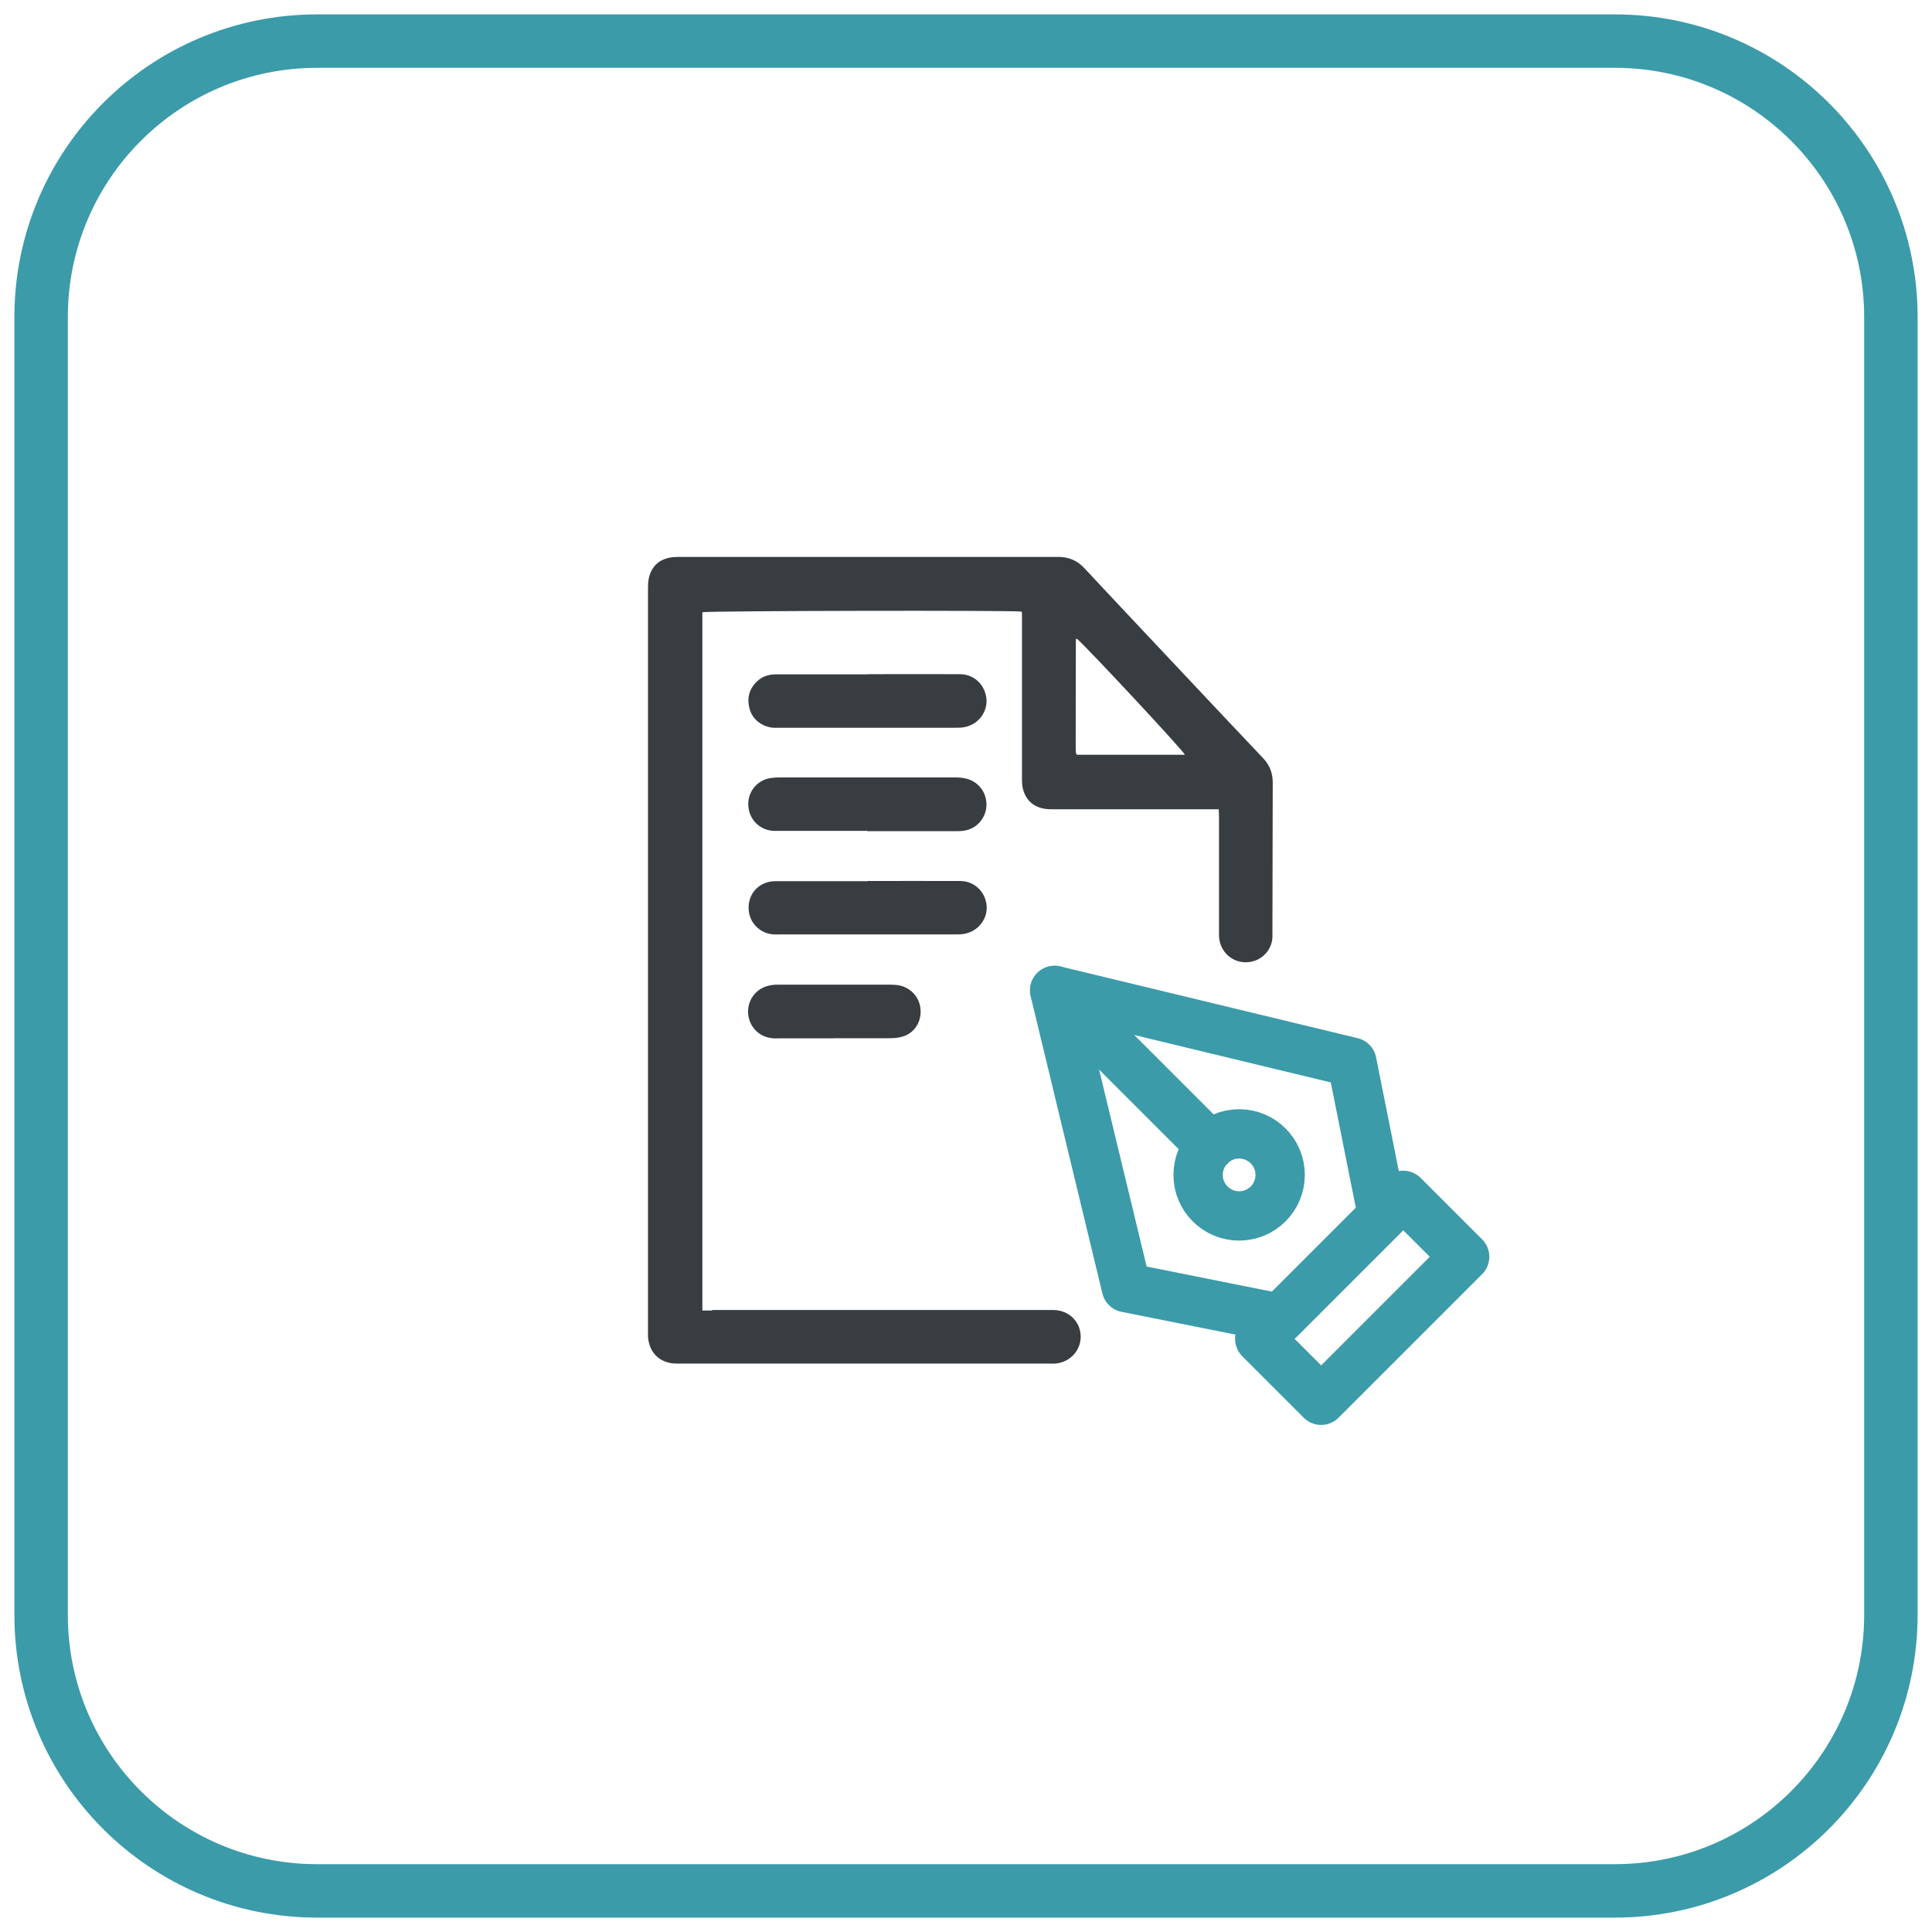
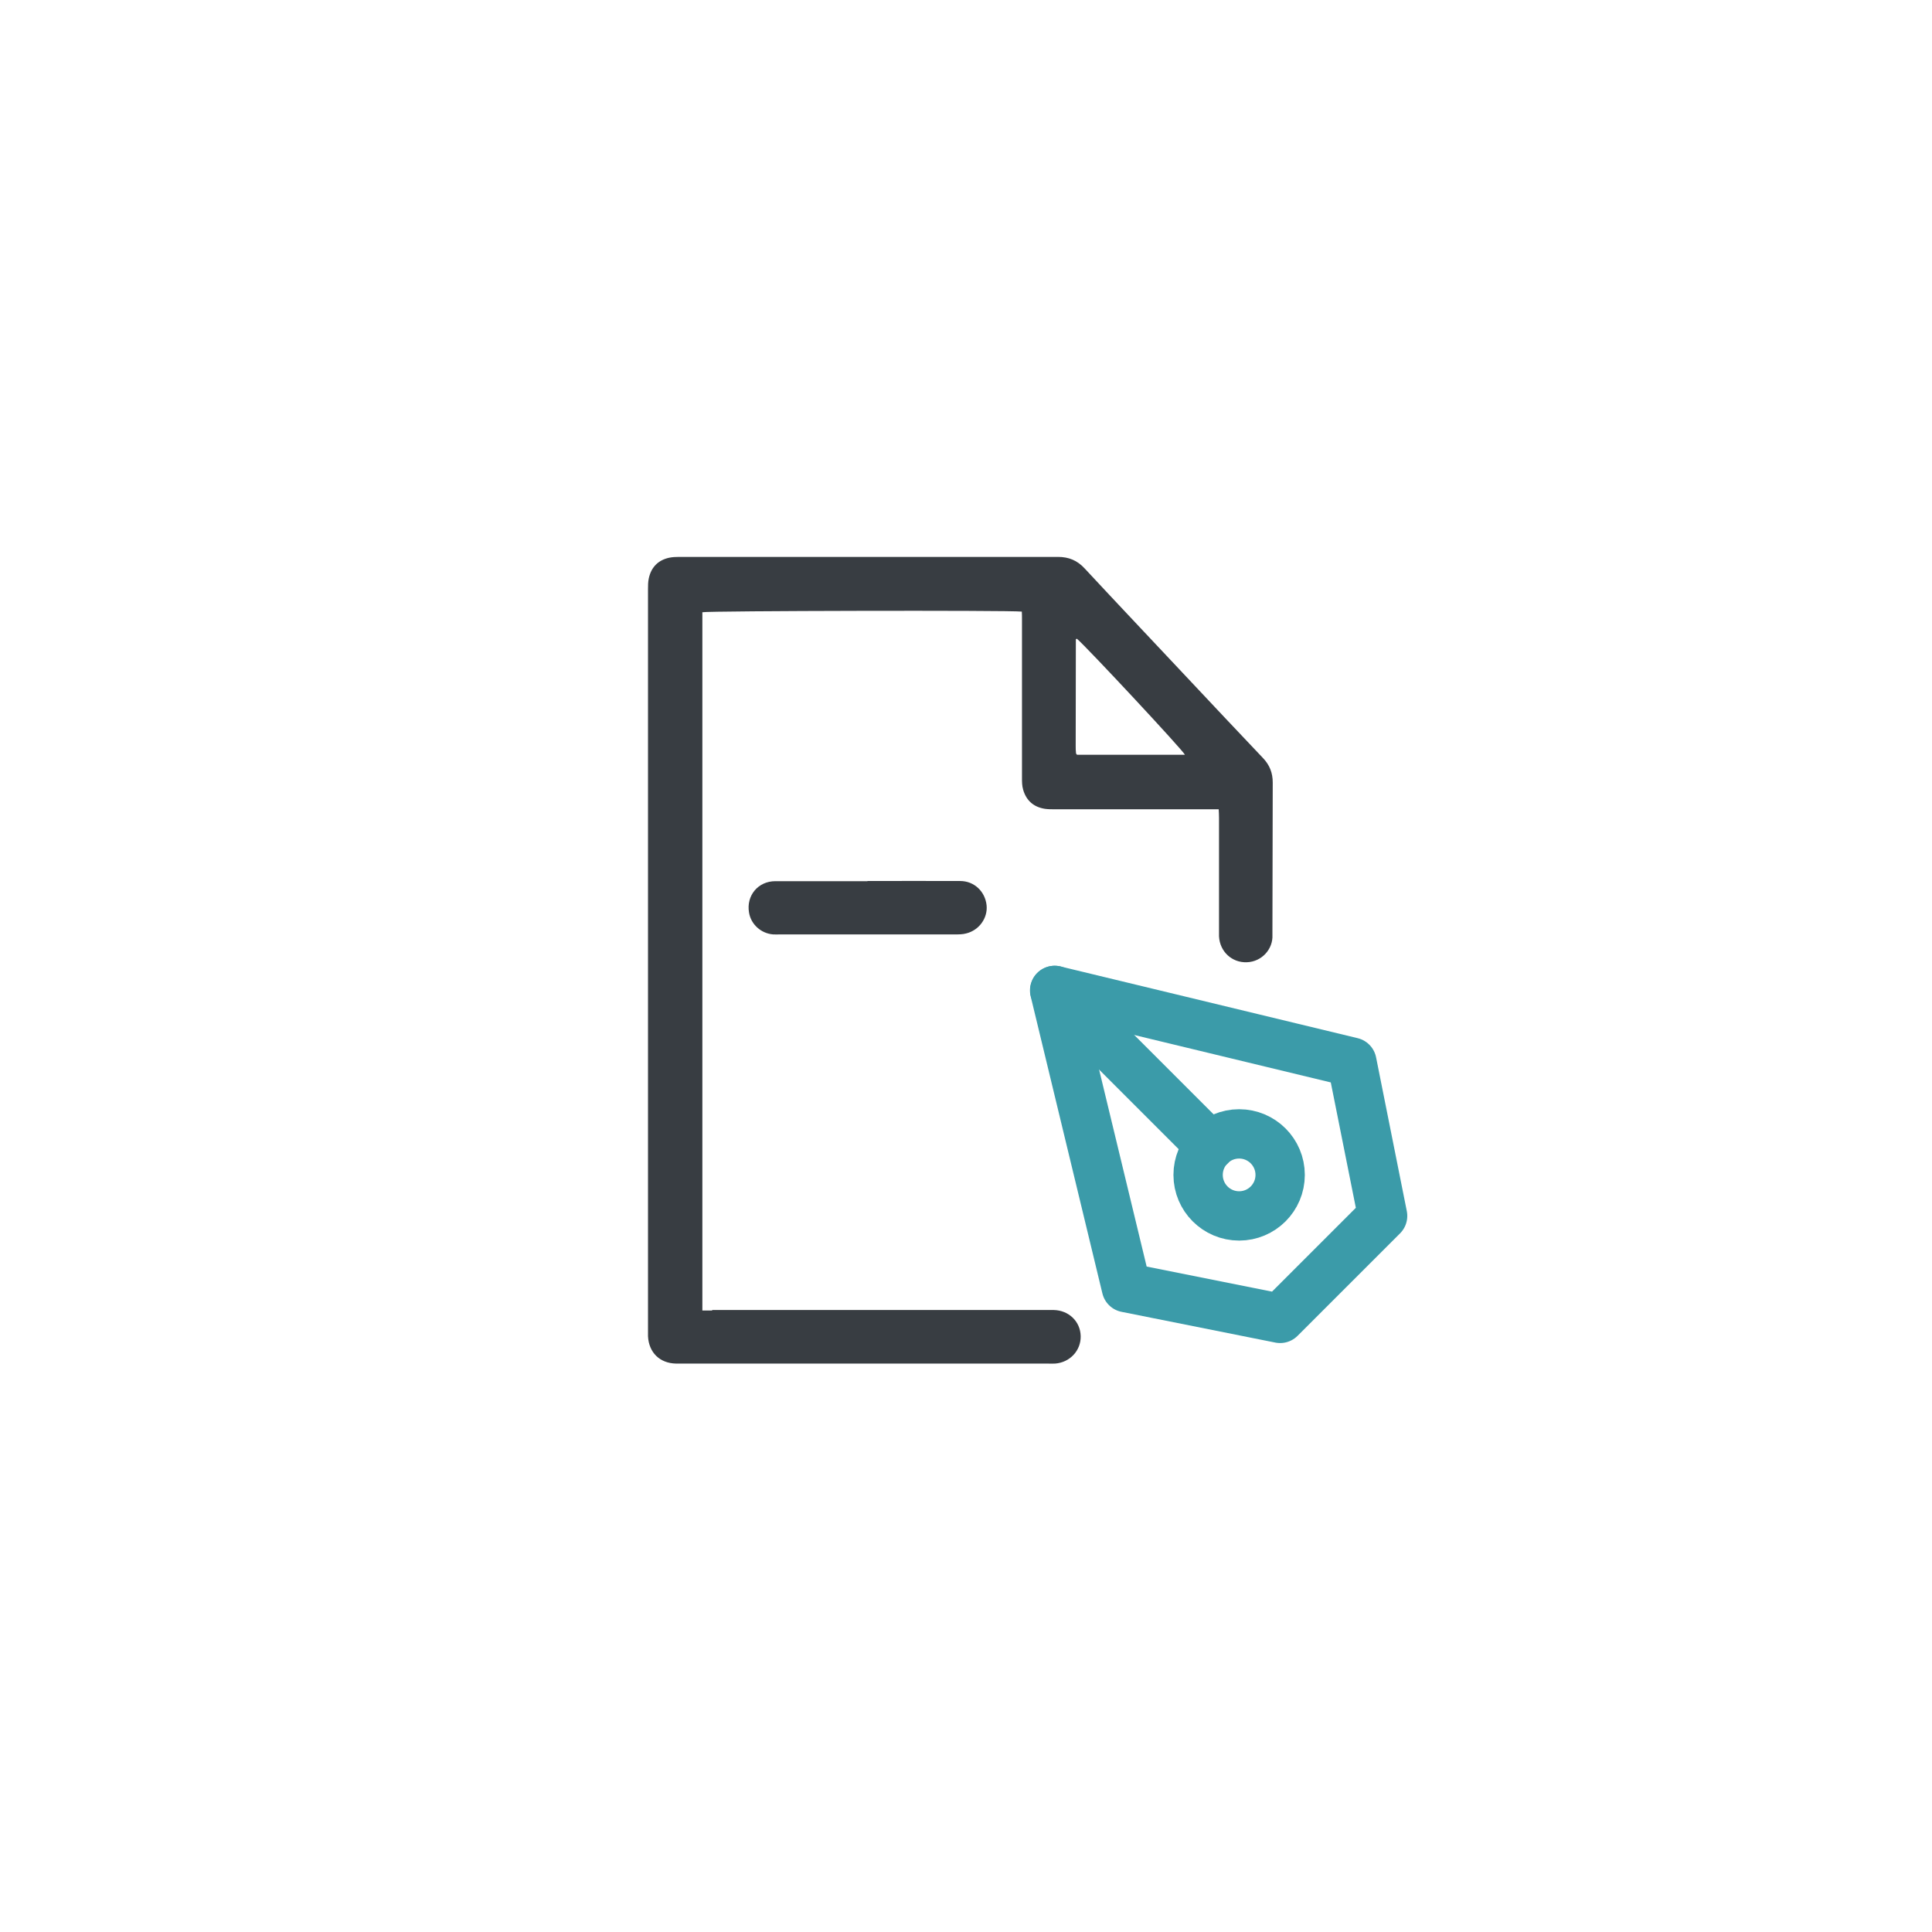
<svg xmlns="http://www.w3.org/2000/svg" width="94" height="94" viewBox="0 0 94 94" fill="none">
  <path d="M34.65 63.738C40.09 63.738 45.529 63.738 50.968 63.738C51.07 63.738 51.171 63.738 51.273 63.738C52.001 63.754 52.564 64.294 52.58 65.006C52.596 65.71 52.056 66.289 51.336 66.344C51.21 66.352 51.085 66.344 50.96 66.344C45.02 66.344 39.072 66.344 33.132 66.344C33.054 66.344 32.976 66.344 32.89 66.344C32.099 66.328 31.567 65.804 31.528 65.014C31.528 64.935 31.528 64.857 31.528 64.771C31.528 52.742 31.528 40.706 31.528 28.677C31.528 28.497 31.528 28.309 31.567 28.137C31.684 27.597 32.021 27.253 32.561 27.135C32.717 27.104 32.874 27.096 33.038 27.096C39.182 27.096 45.333 27.096 51.477 27.096C52.001 27.096 52.416 27.268 52.776 27.66C54.404 29.413 56.055 31.15 57.69 32.895C58.943 34.226 60.187 35.556 61.447 36.879C61.776 37.223 61.924 37.607 61.924 38.076C61.916 40.494 61.916 42.913 61.909 45.331C61.909 45.386 61.909 45.448 61.909 45.503C61.94 46.161 61.408 46.794 60.657 46.818C59.937 46.841 59.35 46.301 59.31 45.558C59.31 45.456 59.31 45.355 59.31 45.253C59.31 43.429 59.31 41.606 59.31 39.782C59.31 39.649 59.303 39.524 59.295 39.375C59.099 39.375 58.95 39.375 58.802 39.375C56.305 39.375 53.809 39.375 51.312 39.375C51.156 39.375 50.991 39.375 50.835 39.352C50.287 39.266 49.927 38.945 49.778 38.413C49.724 38.233 49.724 38.029 49.724 37.841C49.724 35.274 49.724 32.708 49.724 30.141C49.724 30.008 49.724 29.875 49.716 29.757C49.097 29.687 34.439 29.718 34.173 29.788V63.761H34.65V63.738ZM57.651 36.722C57.55 36.495 52.885 31.494 52.4 31.08C52.392 31.08 52.377 31.08 52.369 31.087C52.361 31.087 52.345 31.103 52.345 31.111C52.345 32.833 52.337 34.554 52.337 36.276C52.337 36.401 52.337 36.527 52.353 36.652C52.353 36.667 52.377 36.691 52.4 36.722H57.659H57.651Z" fill="#383D42" />
-   <path d="M42.203 32.809C40.731 32.809 39.26 32.809 37.797 32.809C37.468 32.809 37.163 32.872 36.904 33.091C36.466 33.459 36.325 33.928 36.466 34.468C36.591 34.985 37.053 35.353 37.609 35.408C37.711 35.416 37.812 35.408 37.914 35.408C40.77 35.408 43.635 35.408 46.491 35.408C46.648 35.408 46.812 35.408 46.969 35.369C47.618 35.228 48.057 34.625 47.994 33.991C47.924 33.318 47.399 32.809 46.718 32.802C45.216 32.794 43.713 32.802 42.211 32.802L42.203 32.809Z" fill="#383D42" />
  <path d="M42.203 42.873C40.708 42.873 39.221 42.873 37.726 42.873C36.881 42.873 36.302 43.577 36.443 44.399C36.536 44.97 37.022 45.416 37.616 45.463C37.726 45.471 37.843 45.463 37.961 45.463C40.794 45.463 43.635 45.463 46.468 45.463C46.648 45.463 46.836 45.463 47.008 45.416C47.642 45.26 48.064 44.665 48.002 44.047C47.931 43.374 47.399 42.865 46.718 42.865C45.216 42.857 43.713 42.865 42.21 42.865L42.203 42.873Z" fill="#383D42" />
-   <path d="M42.195 40.439C43.642 40.439 45.09 40.439 46.538 40.439C46.726 40.439 46.929 40.431 47.109 40.369C47.657 40.197 48.025 39.657 47.994 39.085C47.97 38.491 47.555 37.998 46.968 37.872C46.812 37.841 46.655 37.825 46.491 37.825C43.635 37.825 40.77 37.825 37.914 37.825C37.742 37.825 37.569 37.841 37.405 37.872C36.771 38.013 36.356 38.592 36.411 39.234C36.466 39.884 36.959 40.377 37.608 40.424C37.71 40.424 37.812 40.424 37.914 40.424C39.338 40.424 40.762 40.424 42.187 40.424L42.195 40.439Z" fill="#383D42" />
-   <path d="M40.622 50.513C41.53 50.513 42.445 50.52 43.353 50.513C43.588 50.513 43.838 50.474 44.05 50.387C44.582 50.16 44.864 49.597 44.777 49.01C44.699 48.47 44.269 48.032 43.721 47.938C43.564 47.914 43.4 47.907 43.243 47.907C41.475 47.907 39.714 47.907 37.945 47.907C37.797 47.907 37.648 47.907 37.499 47.938C36.842 48.04 36.38 48.595 36.396 49.253C36.419 49.918 36.897 50.442 37.562 50.513C37.671 50.528 37.789 50.52 37.906 50.52C38.806 50.52 39.706 50.52 40.606 50.52L40.622 50.513Z" fill="#383D42" />
-   <path d="M61.291 65.139L68.271 58.159L71.261 61.148L64.28 68.129L61.291 65.139Z" stroke="#3B9BA9" stroke-width="2.4" stroke-linecap="round" stroke-linejoin="round" />
  <path d="M67.27 59.16L65.775 51.678L51.312 48.188L54.803 62.65L62.284 64.145L67.27 59.16V59.16Z" stroke="#3B9BA9" stroke-width="2.4" stroke-linecap="round" stroke-linejoin="round" />
  <path d="M51.32 48.188L58.888 55.755" stroke="#3B9BA9" stroke-width="2.4" stroke-linecap="round" stroke-linejoin="round" />
  <path d="M60.289 59.16C61.391 59.16 62.285 58.266 62.285 57.164C62.285 56.062 61.391 55.168 60.289 55.168C59.187 55.168 58.293 56.062 58.293 57.164C58.293 58.266 59.187 59.16 60.289 59.16Z" stroke="#3B9BA9" stroke-width="2.4" stroke-linecap="round" stroke-linejoin="round" />
-   <path d="M78.57 2H15.43C8.013 2 2 8.013 2 15.43V78.57C2 85.987 8.013 92 15.43 92H78.57C85.987 92 92 85.987 92 78.57V15.43C92 8.013 85.987 2 78.57 2Z" stroke="#3B9BA9" stroke-width="2.6" stroke-miterlimit="10" />
</svg>